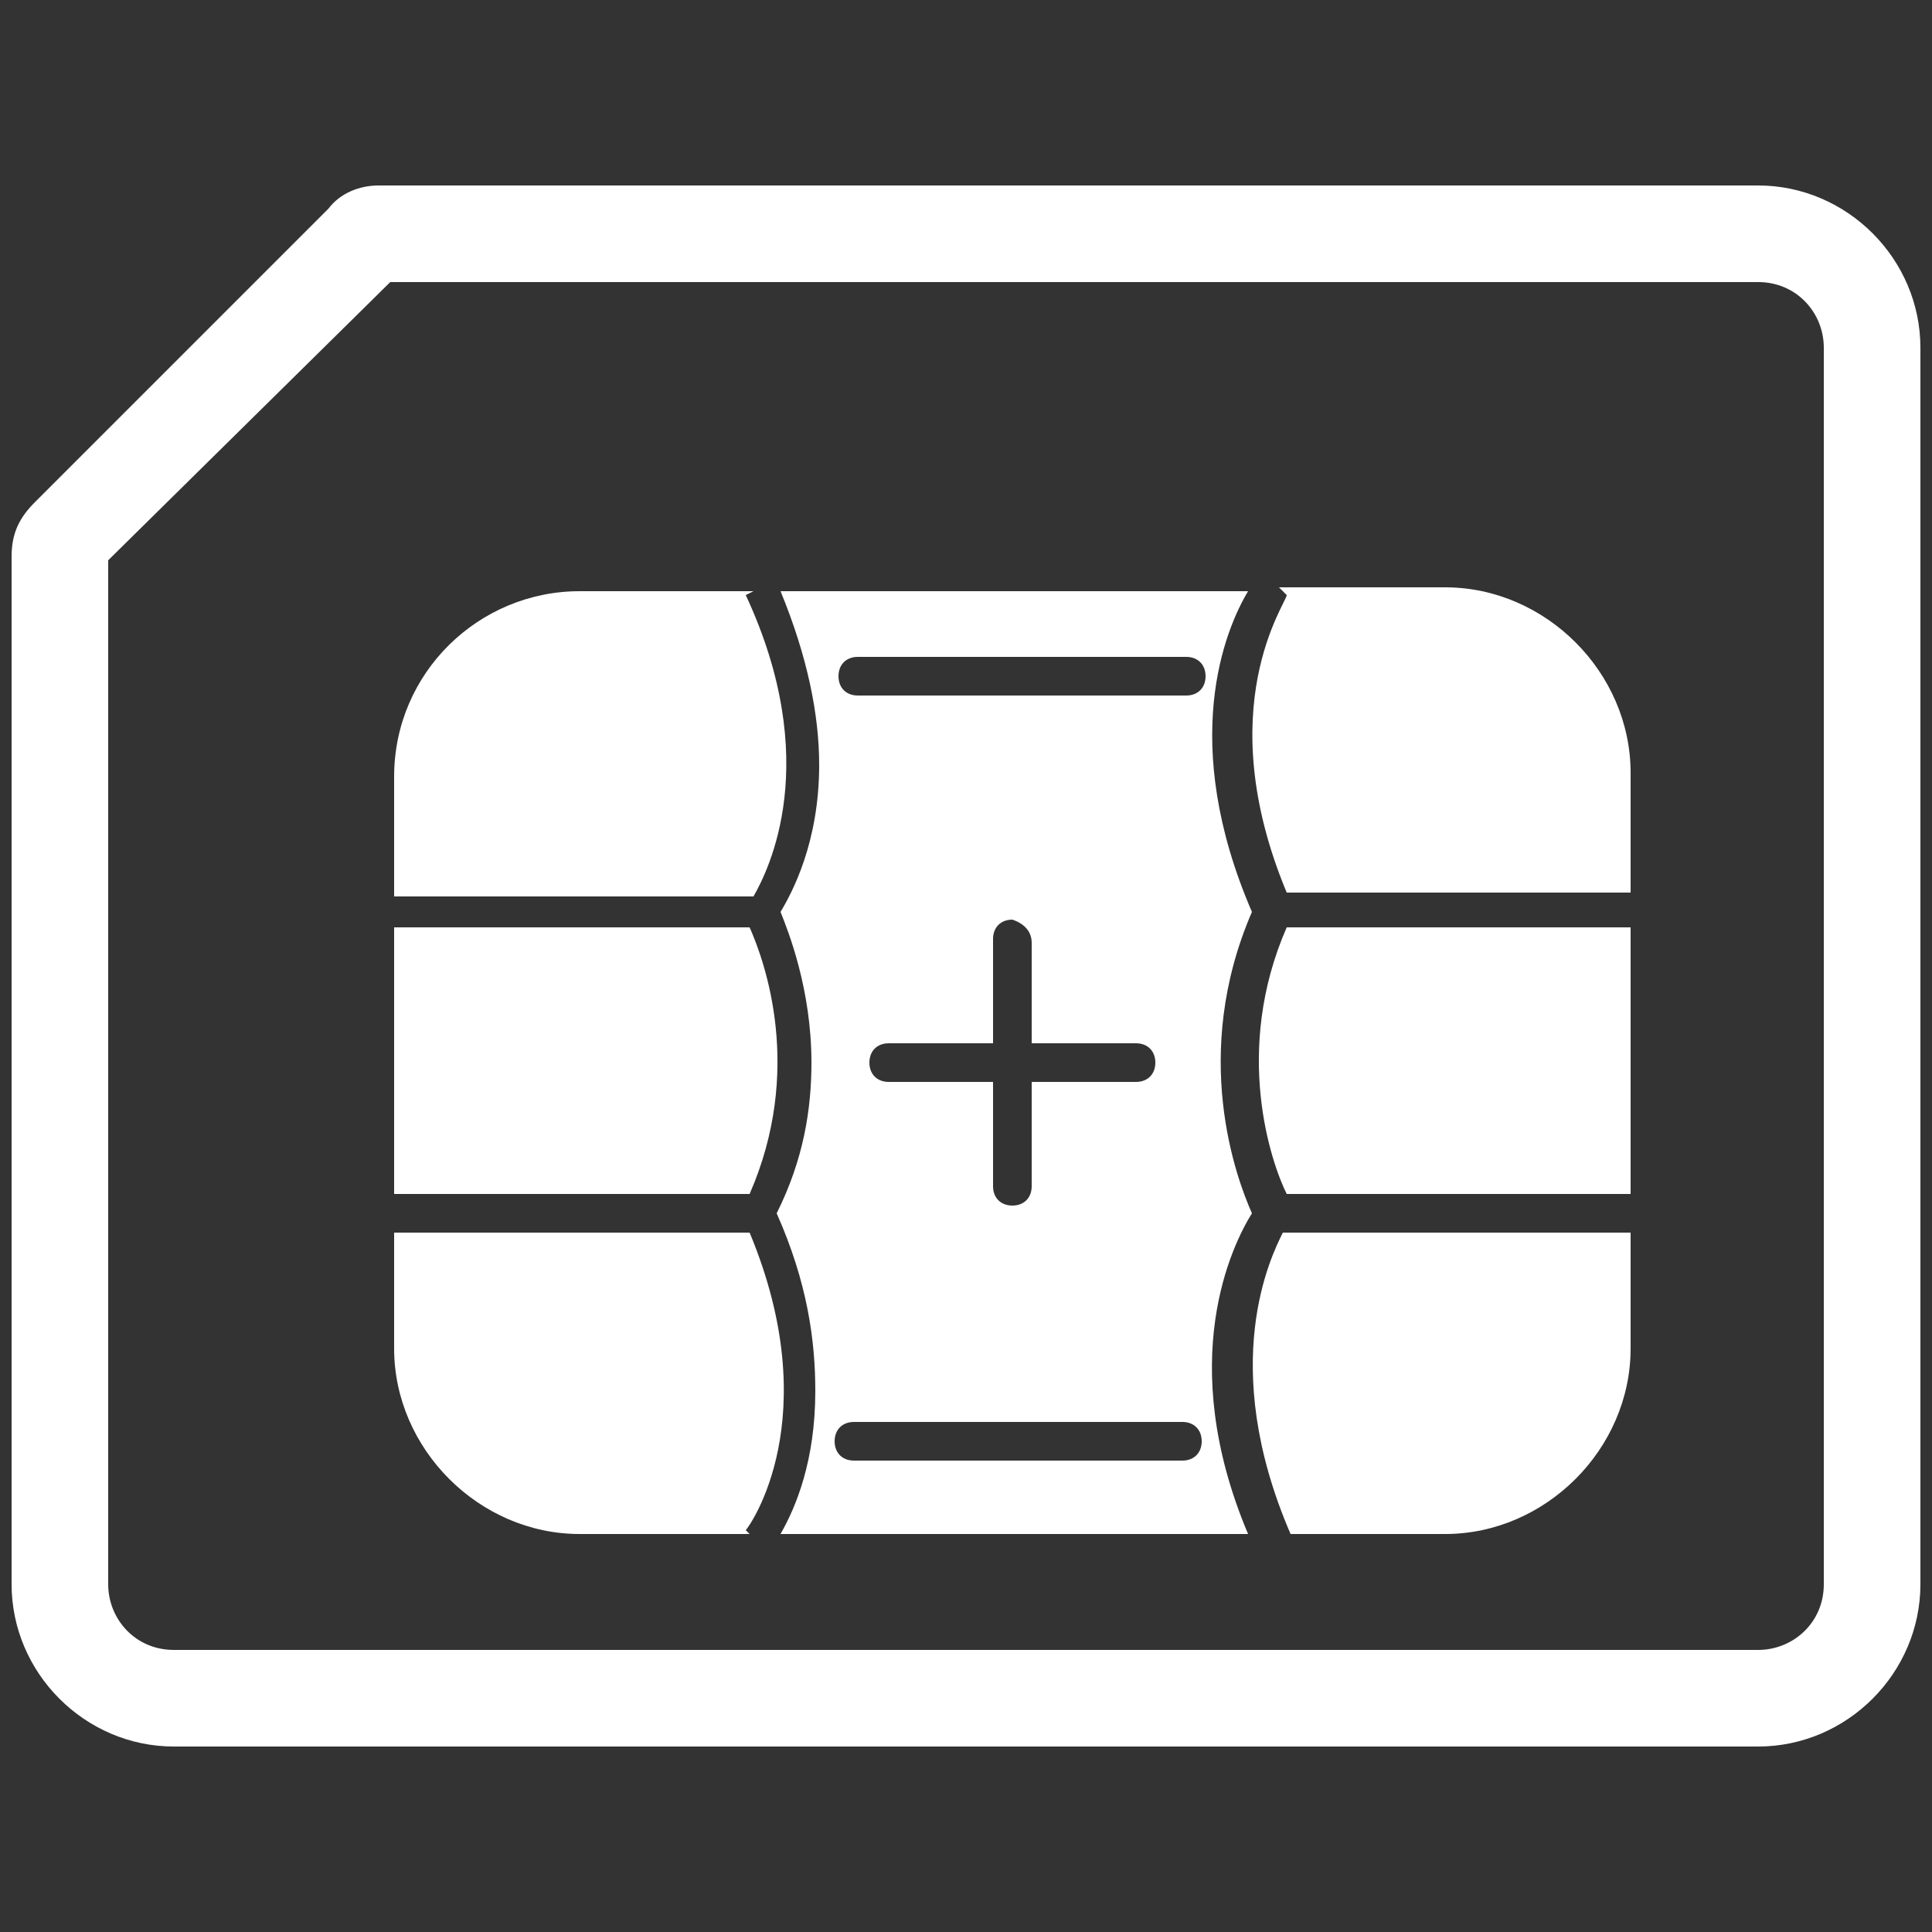
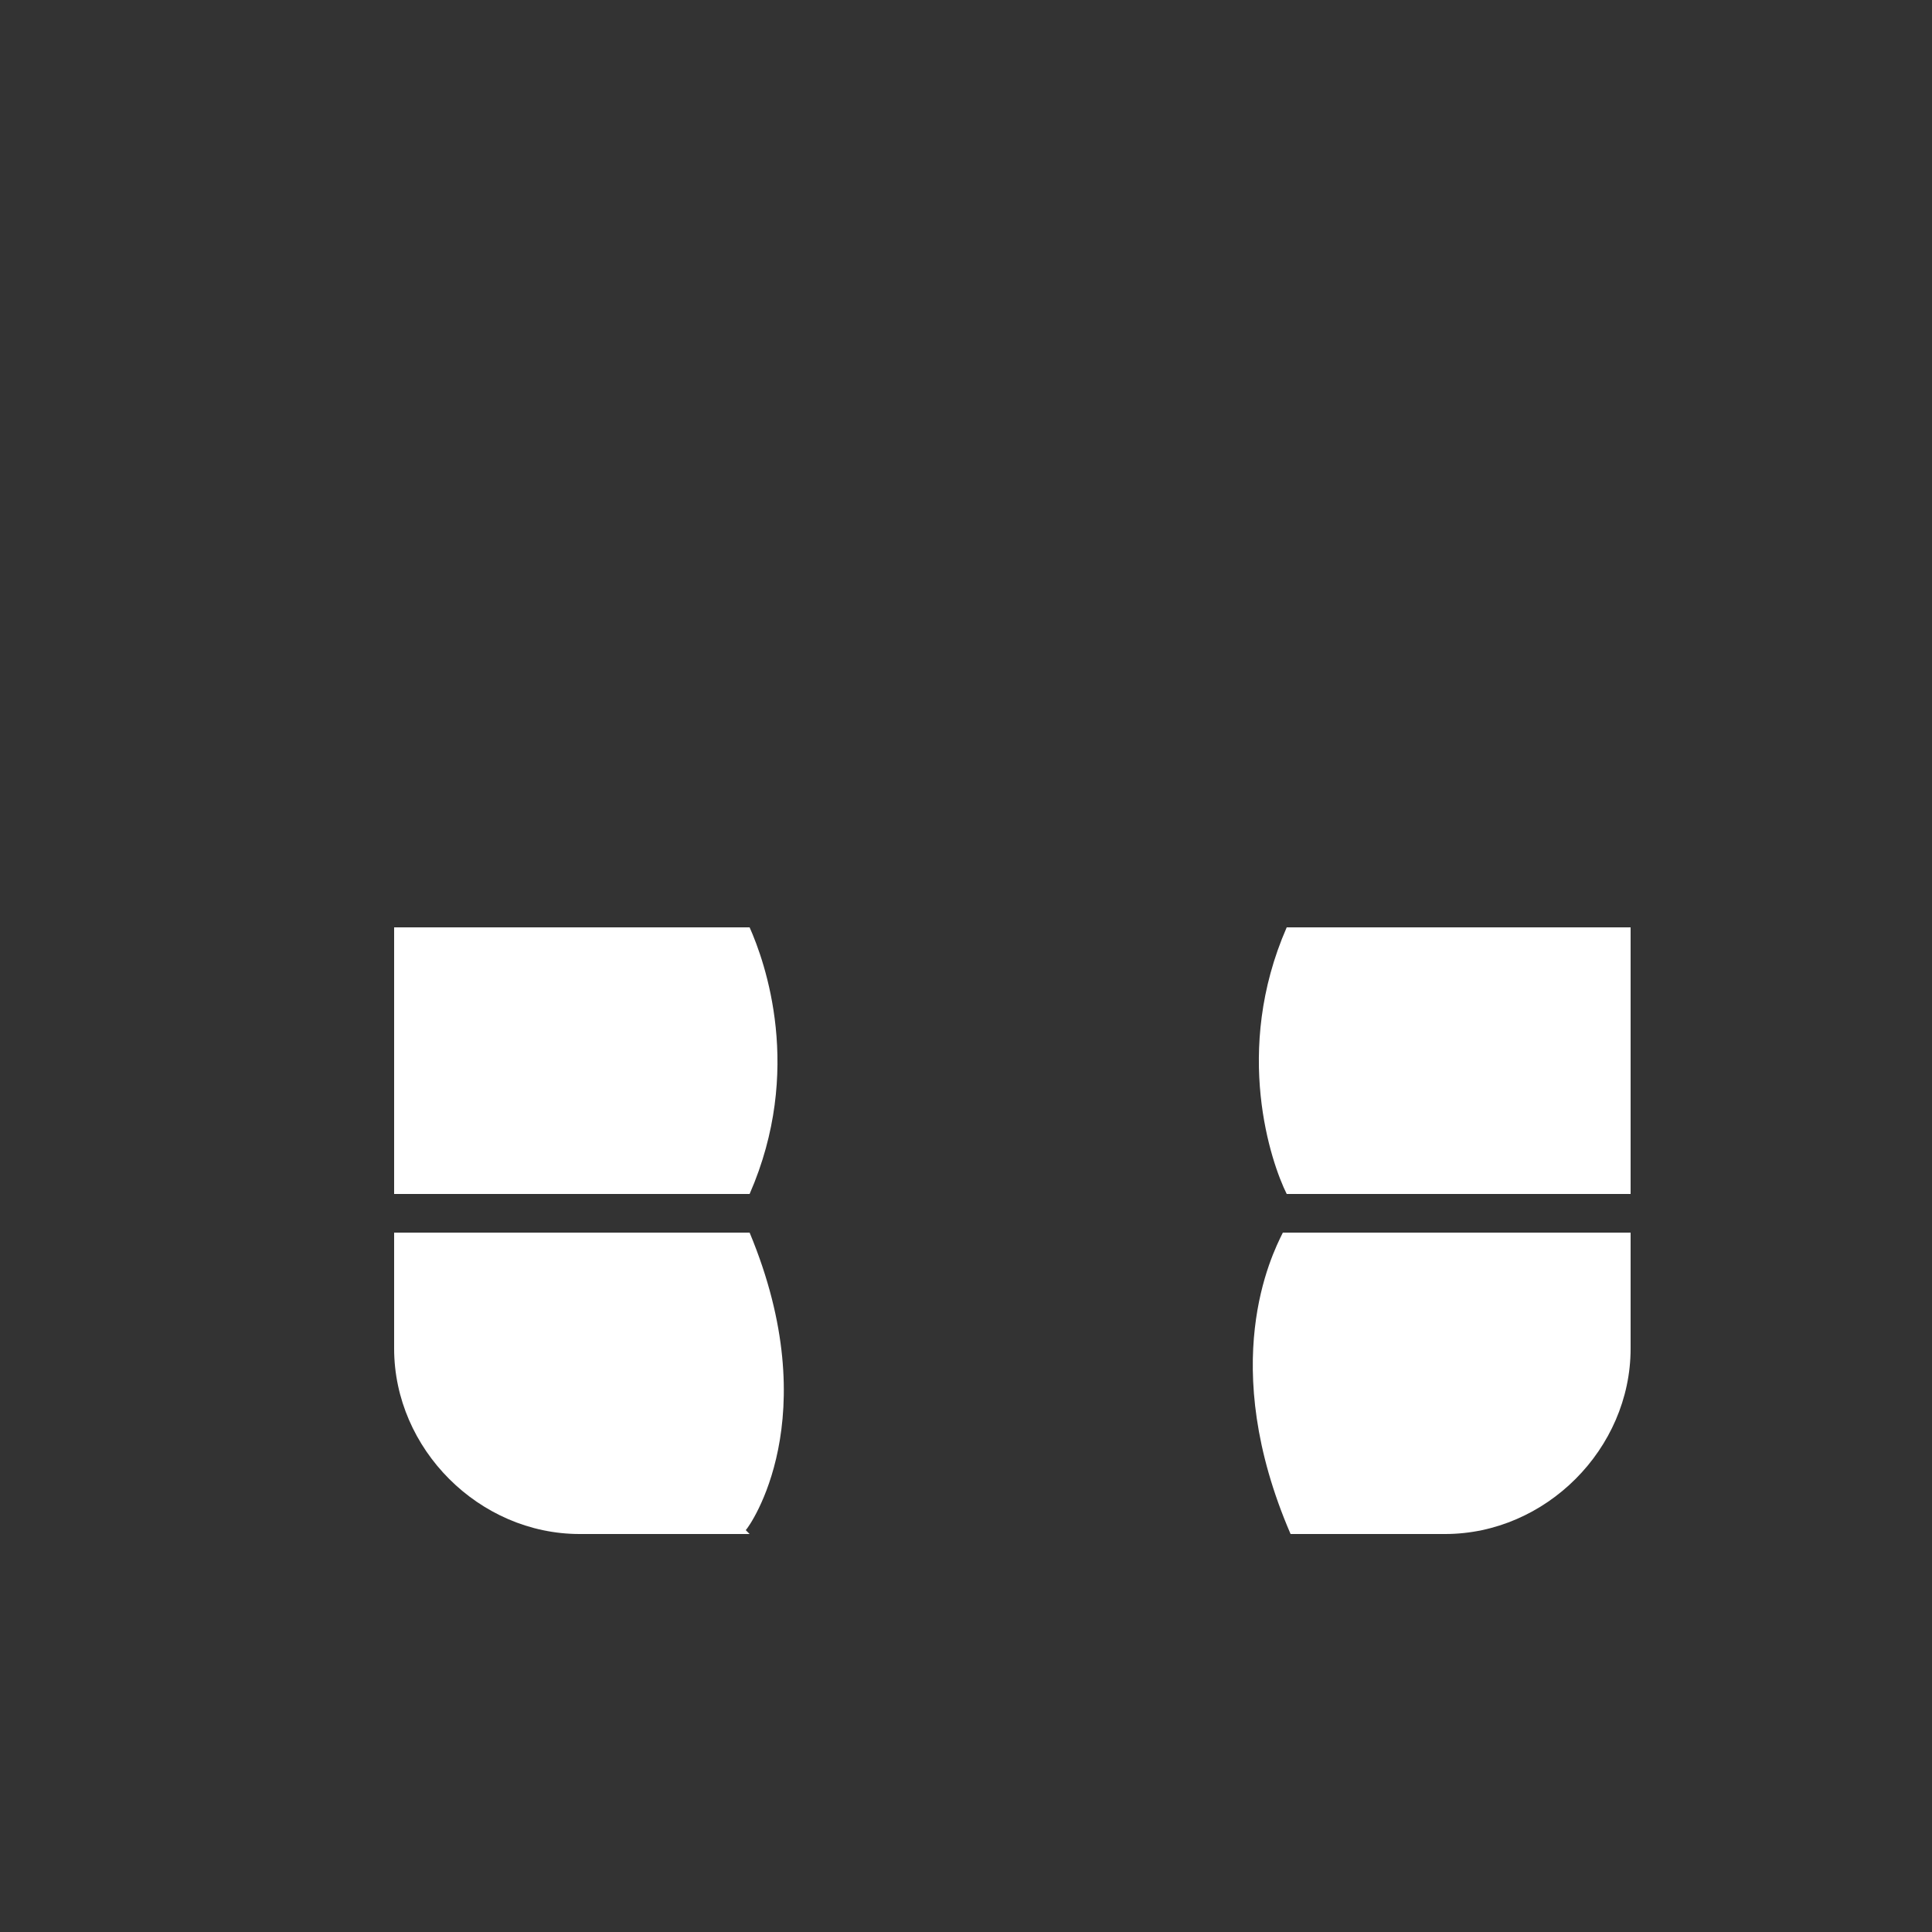
<svg xmlns="http://www.w3.org/2000/svg" version="1.1" id="Layer_1" x="0px" y="0px" viewBox="0 0 50 50" style="enable-background:new 0 0 50 50;" xml:space="preserve">
  <rect x="0" y="0" width="50" height="50" fill="#333333" stroke="none" />
  <style type="text/css">
	.st0{fill:#FFFFFF;}
</style>
  <g>
-     <path class="st0" d="M8.5,5.4L0.9,13c-0.4,0.4-0.6,0.8-0.6,1.4V41c0,2.3,1.9,4.2,4.2,4.2h41c2.3,0,4.2-1.9,4.2-4.2V9   c0-2.3-1.9-4.2-4.2-4.2H9.8C9.3,4.8,8.8,5,8.5,5.4z M10.1,7.3h35.4c1,0,1.7,0.8,1.7,1.7v32c0,1-0.8,1.7-1.7,1.7h-41   c-1,0-1.7-0.8-1.7-1.7V14.5L10.1,7.3z" />
    <g>
      <path class="st0" d="M19.4,24h-9.2v6.9h9.2C20.8,27.7,19.8,24.9,19.4,24z" />
-       <path class="st0" d="M33.3,30.9h8.9V24h-8.9C31.9,27.2,32.9,30.1,33.3,30.9z" />
-       <path class="st0" d="M33.3,23.1h8.9v-3.1c0-2.6-2.2-4.8-4.8-4.8h-4.3l0.2,0.2C33.3,15.6,31.3,18.3,33.3,23.1z" />
+       <path class="st0" d="M33.3,30.9h8.9V24h-8.9C31.9,27.2,32.9,30.1,33.3,30.9" />
      <path class="st0" d="M19.4,31.9h-9.2v3c0,2.6,2.2,4.8,4.8,4.8h4.4l-0.1-0.1C19.4,39.5,21.4,36.7,19.4,31.9z" />
      <path class="st0" d="M33.4,39.7h4c2.6,0,4.8-2.2,4.8-4.8v-3h-9C32.9,32.5,31.5,35.3,33.4,39.7z" />
-       <path class="st0" d="M20.2,23.6c0.2,0.5,0.8,2,0.8,3.9c0,1.2-0.2,2.5-0.9,3.9c0.8,1.8,1,3.3,1,4.6c0,1.8-0.5,3-0.9,3.7h12.1    c-1.9-4.5-0.4-7.5,0.1-8.3c-0.4-0.9-1.6-4.1,0-7.8c-1.9-4.4-0.7-7.3-0.1-8.3H20.2c0.7,1.7,1,3.2,1,4.5    C21.2,21.8,20.5,23.1,20.2,23.6z M30.6,36.8c0.3,0,0.5,0.2,0.5,0.5c0,0.3-0.2,0.5-0.5,0.5h-8.5c-0.3,0-0.5-0.2-0.5-0.5    c0-0.3,0.2-0.5,0.5-0.5H30.6z M26.7,24.4V27h2.7c0.3,0,0.5,0.2,0.5,0.5c0,0.3-0.2,0.5-0.5,0.5h-2.7v2.7c0,0.3-0.2,0.5-0.5,0.5    c-0.3,0-0.5-0.2-0.5-0.5v-2.7h-2.7c-0.3,0-0.5-0.2-0.5-0.5c0-0.3,0.2-0.5,0.5-0.5h2.7v-2.7c0-0.3,0.2-0.5,0.5-0.5    C26.5,23.9,26.7,24.1,26.7,24.4z M22.2,18c-0.3,0-0.5-0.2-0.5-0.5c0-0.3,0.2-0.5,0.5-0.5h8.5c0.3,0,0.5,0.2,0.5,0.5    c0,0.3-0.2,0.5-0.5,0.5H22.2z" />
-       <path class="st0" d="M10.2,20.1v3.1h9.3c0.4-0.7,1.8-3.5-0.2-7.8l0.2-0.1H15C12.4,15.3,10.2,17.4,10.2,20.1z" />
    </g>
  </g>
</svg>